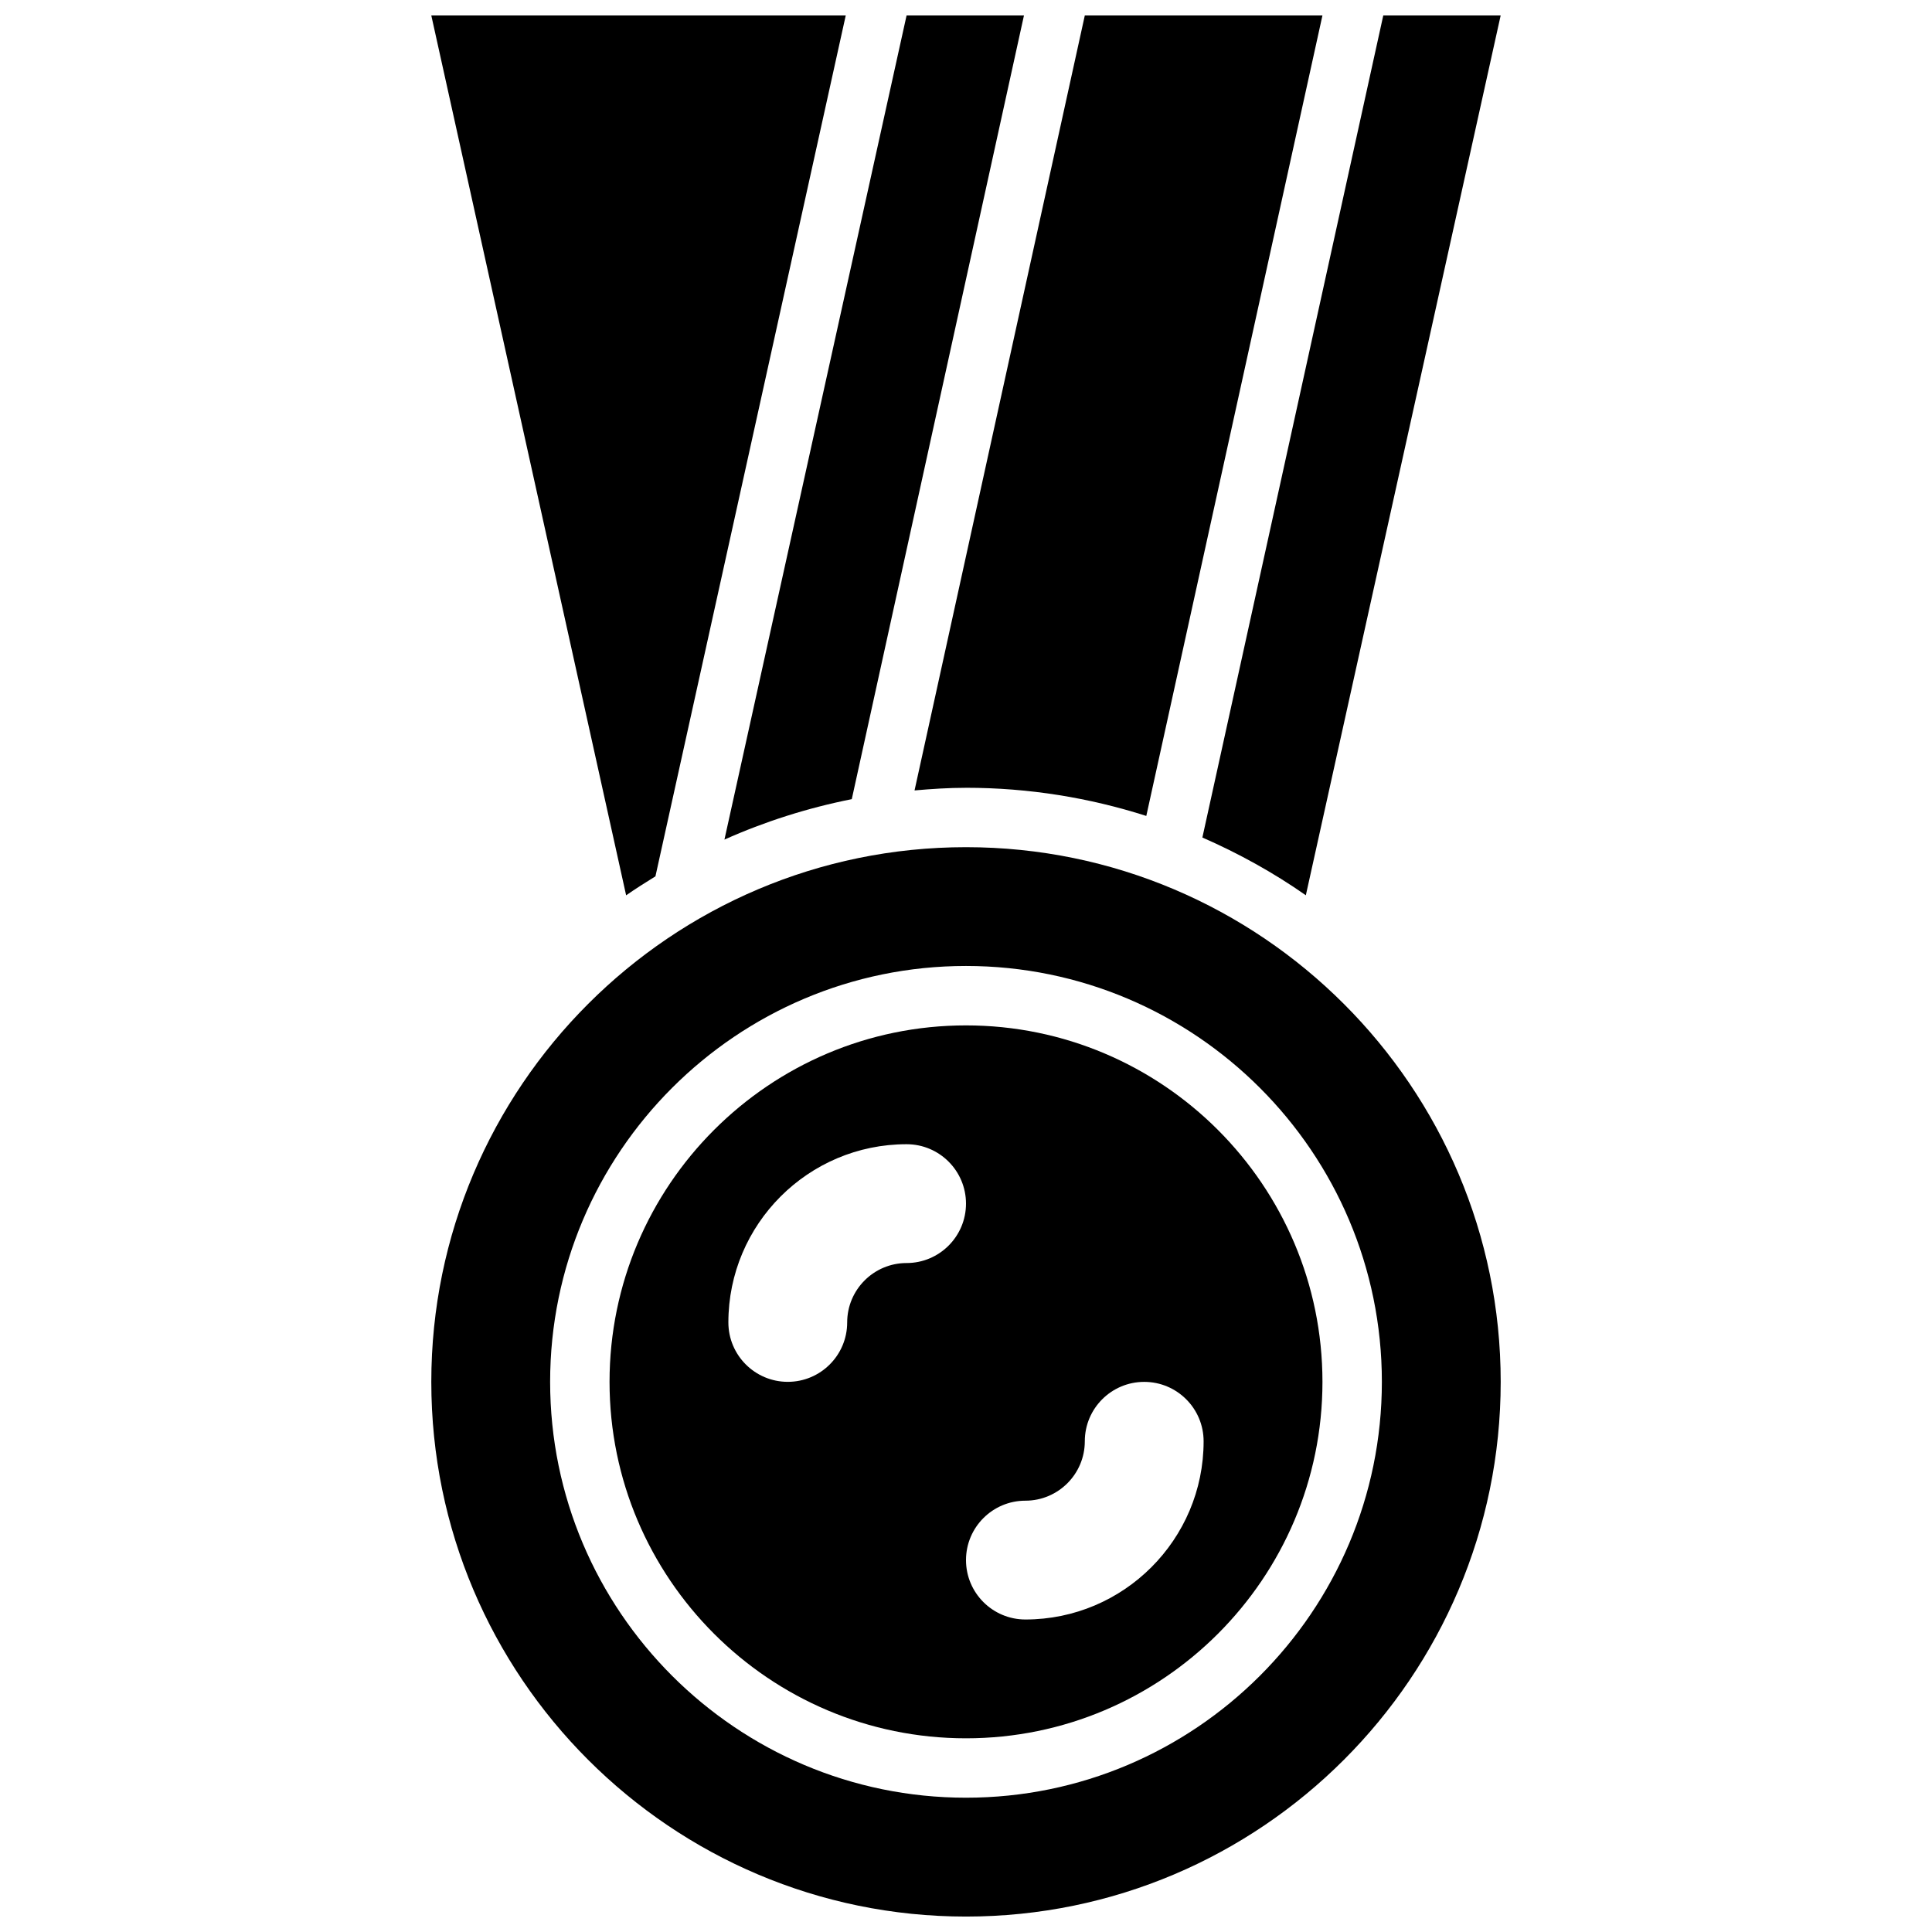
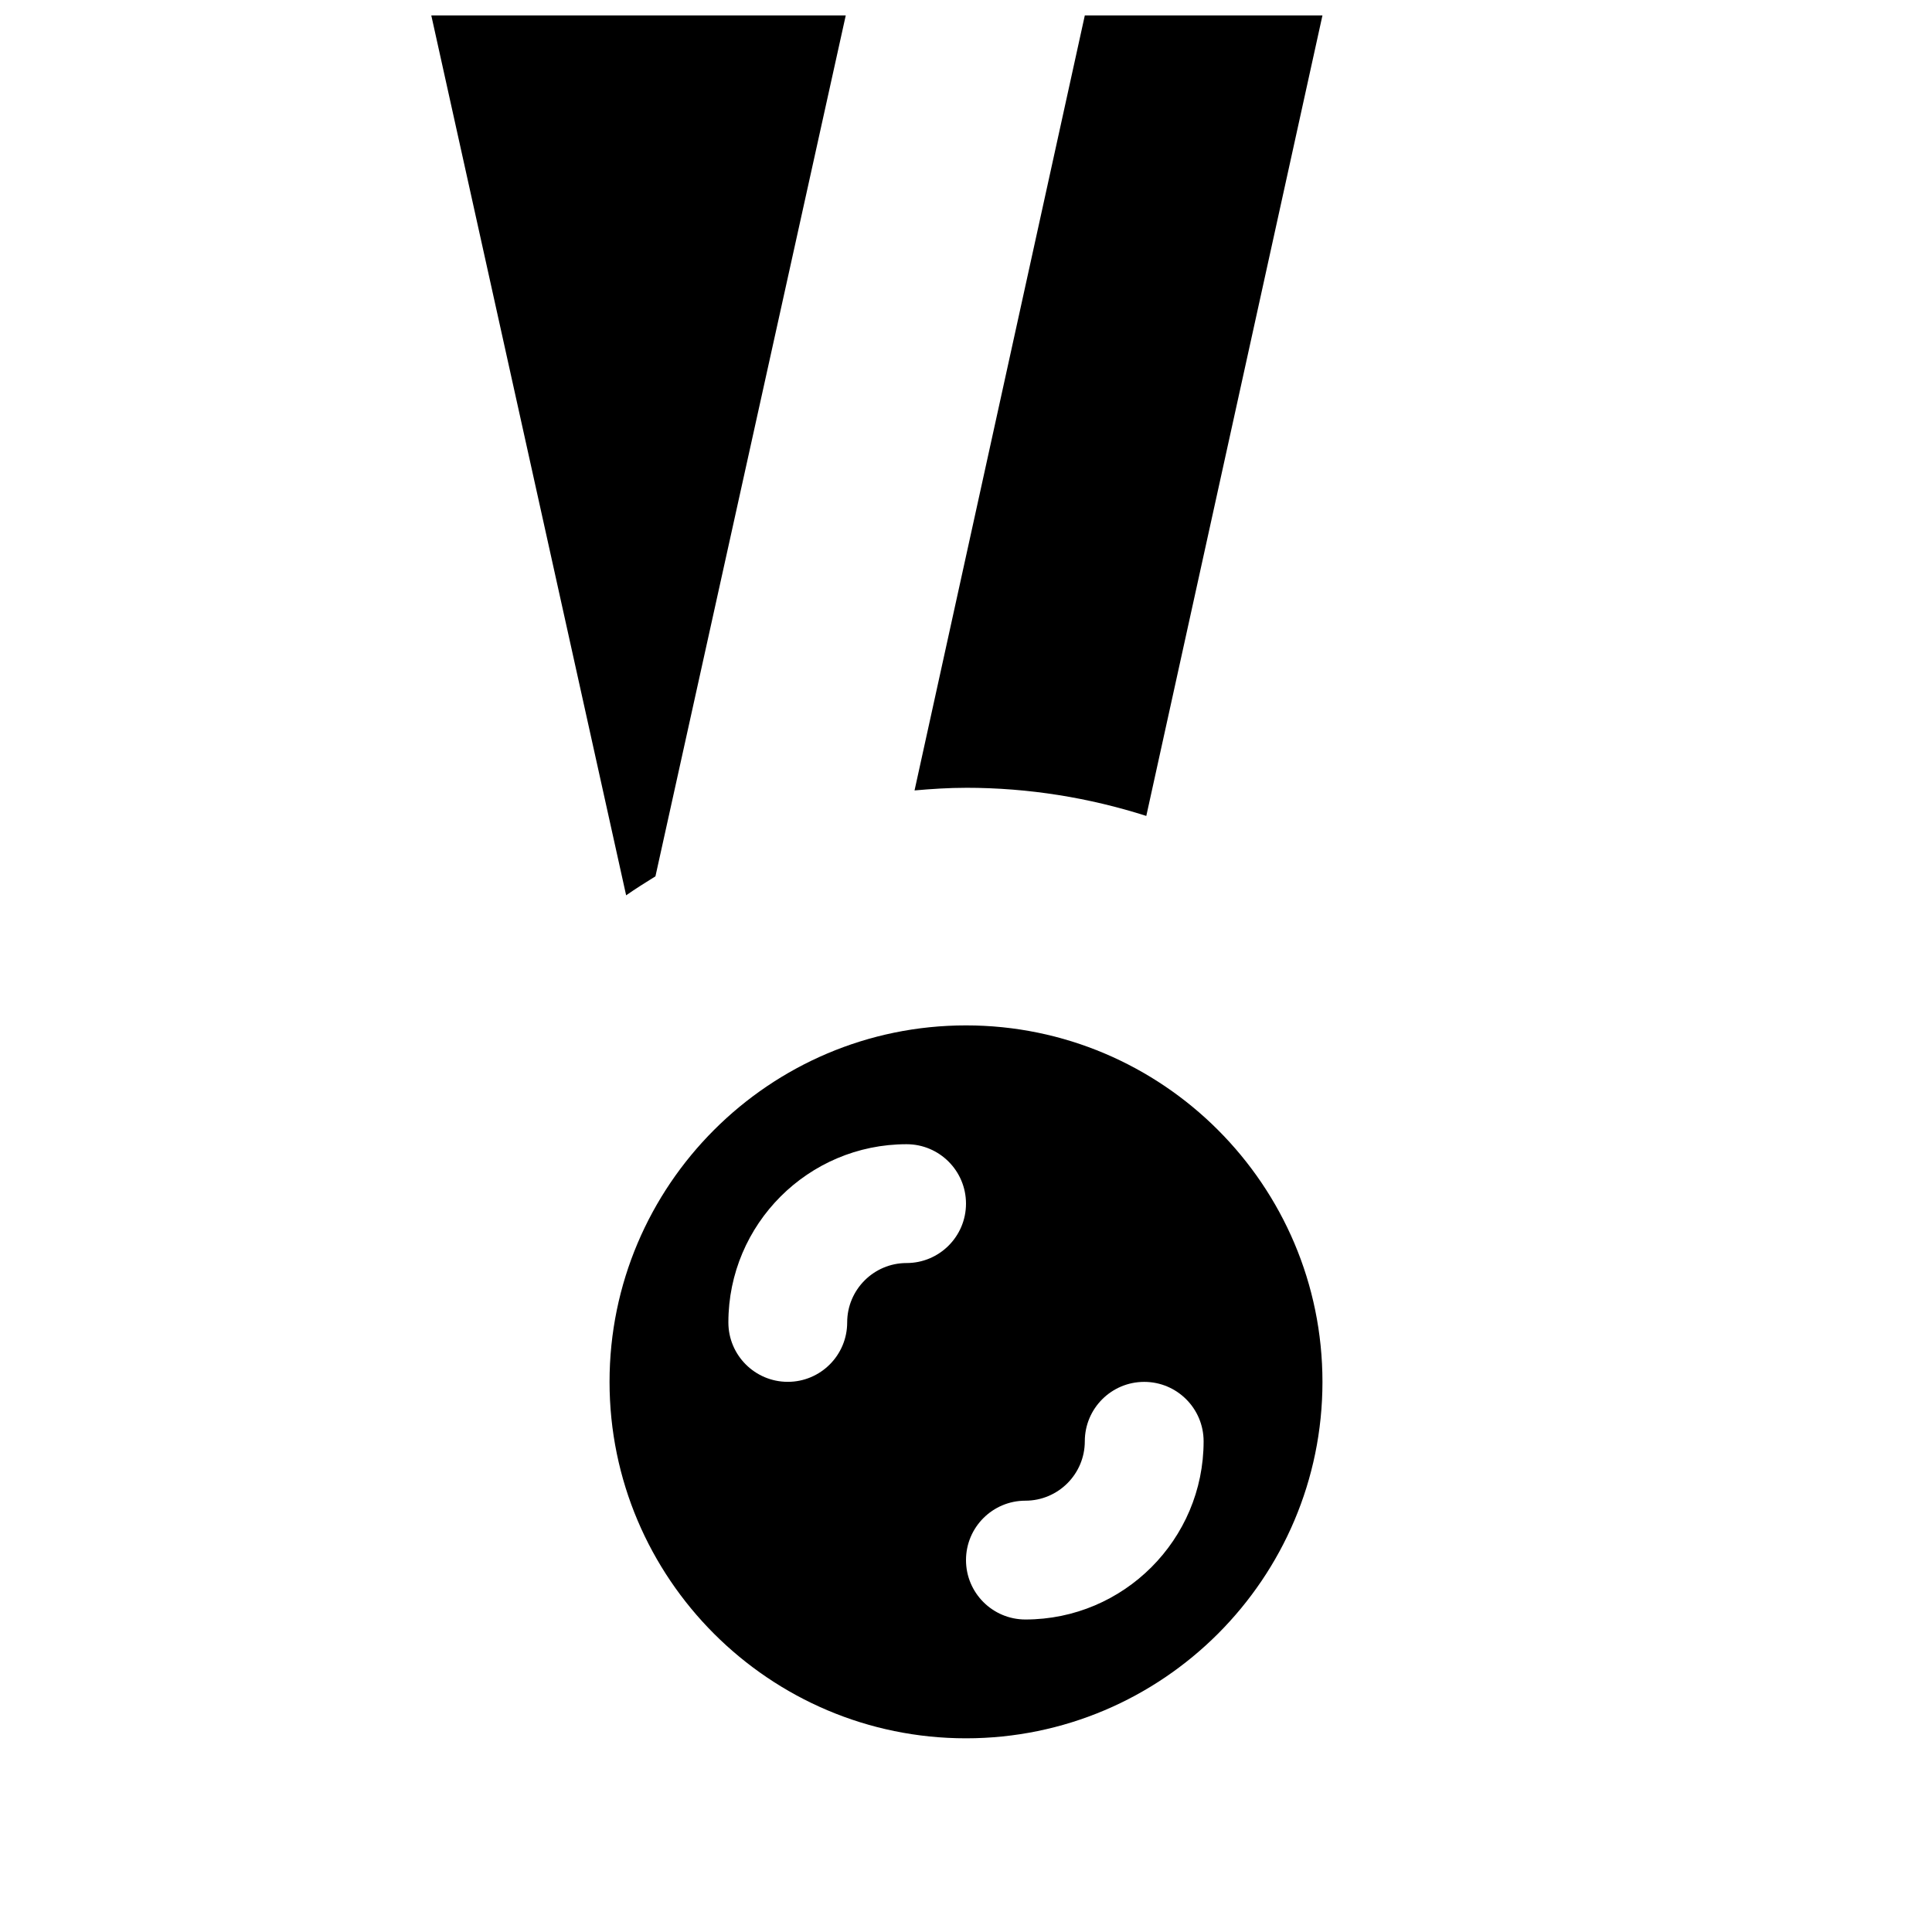
<svg xmlns="http://www.w3.org/2000/svg" width="800px" height="800px" version="1.1" viewBox="144 144 512 512">
  <defs>
    <clipPath id="e">
      <path d="m258 148.09h111v233.91h-111z" />
    </clipPath>
    <clipPath id="d">
-       <path d="m258 368h284v283.9h-284z" />
-     </clipPath>
+       </clipPath>
    <clipPath id="c">
      <path d="m335 148.09h81v218.91h-81z" />
    </clipPath>
    <clipPath id="b">
-       <path d="m462 148.09h80v233.91h-80z" />
-     </clipPath>
+       </clipPath>
    <clipPath id="a">
      <path d="m386 148.09h109v212.91h-109z" />
    </clipPath>
  </defs>
  <g clip-path="url(#e)">
    <path d="m317.7 376.23 50.43-228.13h-109.83l51.633 233.17c2.519-1.762 5.141-3.406 7.769-5.035z" />
  </g>
  <g clip-path="url(#d)">
-     <path d="m400 368.51c-78.129 0-141.7 63.566-141.7 141.7 0 78.129 63.566 141.7 141.7 141.7s141.7-63.566 141.7-141.7c0-78.129-63.566-141.7-141.7-141.7zm0 251.9c-60.773 0-110.21-49.438-110.21-110.21 0-60.773 49.438-110.21 110.21-110.21 60.773 0 110.21 49.438 110.21 110.21 0 60.773-49.438 110.21-110.21 110.21z" />
+     <path d="m400 368.51c-78.129 0-141.7 63.566-141.7 141.7 0 78.129 63.566 141.7 141.7 141.7s141.7-63.566 141.7-141.7zm0 251.9c-60.773 0-110.21-49.438-110.21-110.21 0-60.773 49.438-110.21 110.21-110.21 60.773 0 110.21 49.438 110.21 110.21 0 60.773-49.438 110.21-110.21 110.21z" />
  </g>
  <path d="m400 415.74c-52.09 0-94.465 42.383-94.465 94.465s42.375 94.465 94.465 94.465 94.465-42.383 94.465-94.465c-0.004-52.082-42.379-94.465-94.465-94.465zm-15.746 62.977c-8.684 0-15.742 7.062-15.742 15.742 0 8.691-7.055 15.742-15.742 15.742-8.691 0-15.742-7.055-15.742-15.742 0-26.047 21.184-47.23 47.23-47.23 8.691 0 15.742 7.055 15.742 15.742 0 8.691-7.055 15.746-15.746 15.746zm31.488 94.465c-8.691 0-15.742-7.055-15.742-15.742 0-8.691 7.055-15.742 15.742-15.742 8.684 0 15.742-7.062 15.742-15.742 0-8.691 7.055-15.742 15.742-15.742 8.691 0 15.742 7.055 15.742 15.742 0.008 26.043-21.176 47.227-47.227 47.227z" />
  <g clip-path="url(#c)">
-     <path d="m369.73 355.79 45.633-207.7h-31.109l-48.27 218.41c10.68-4.769 21.984-8.375 33.746-10.715z" />
-   </g>
+     </g>
  <g clip-path="url(#b)">
-     <path d="m490.06 381.26 51.633-233.17h-31.109l-47.941 217.86c9.66 4.234 18.867 9.32 27.418 15.309z" />
-   </g>
+     </g>
  <g clip-path="url(#a)">
    <path d="m400 352.77c16.656 0 32.699 2.644 47.781 7.461l46.68-212.13h-62.977l-45.121 205.37c4.504-0.395 9.031-0.695 13.637-0.695z" />
  </g>
</svg>